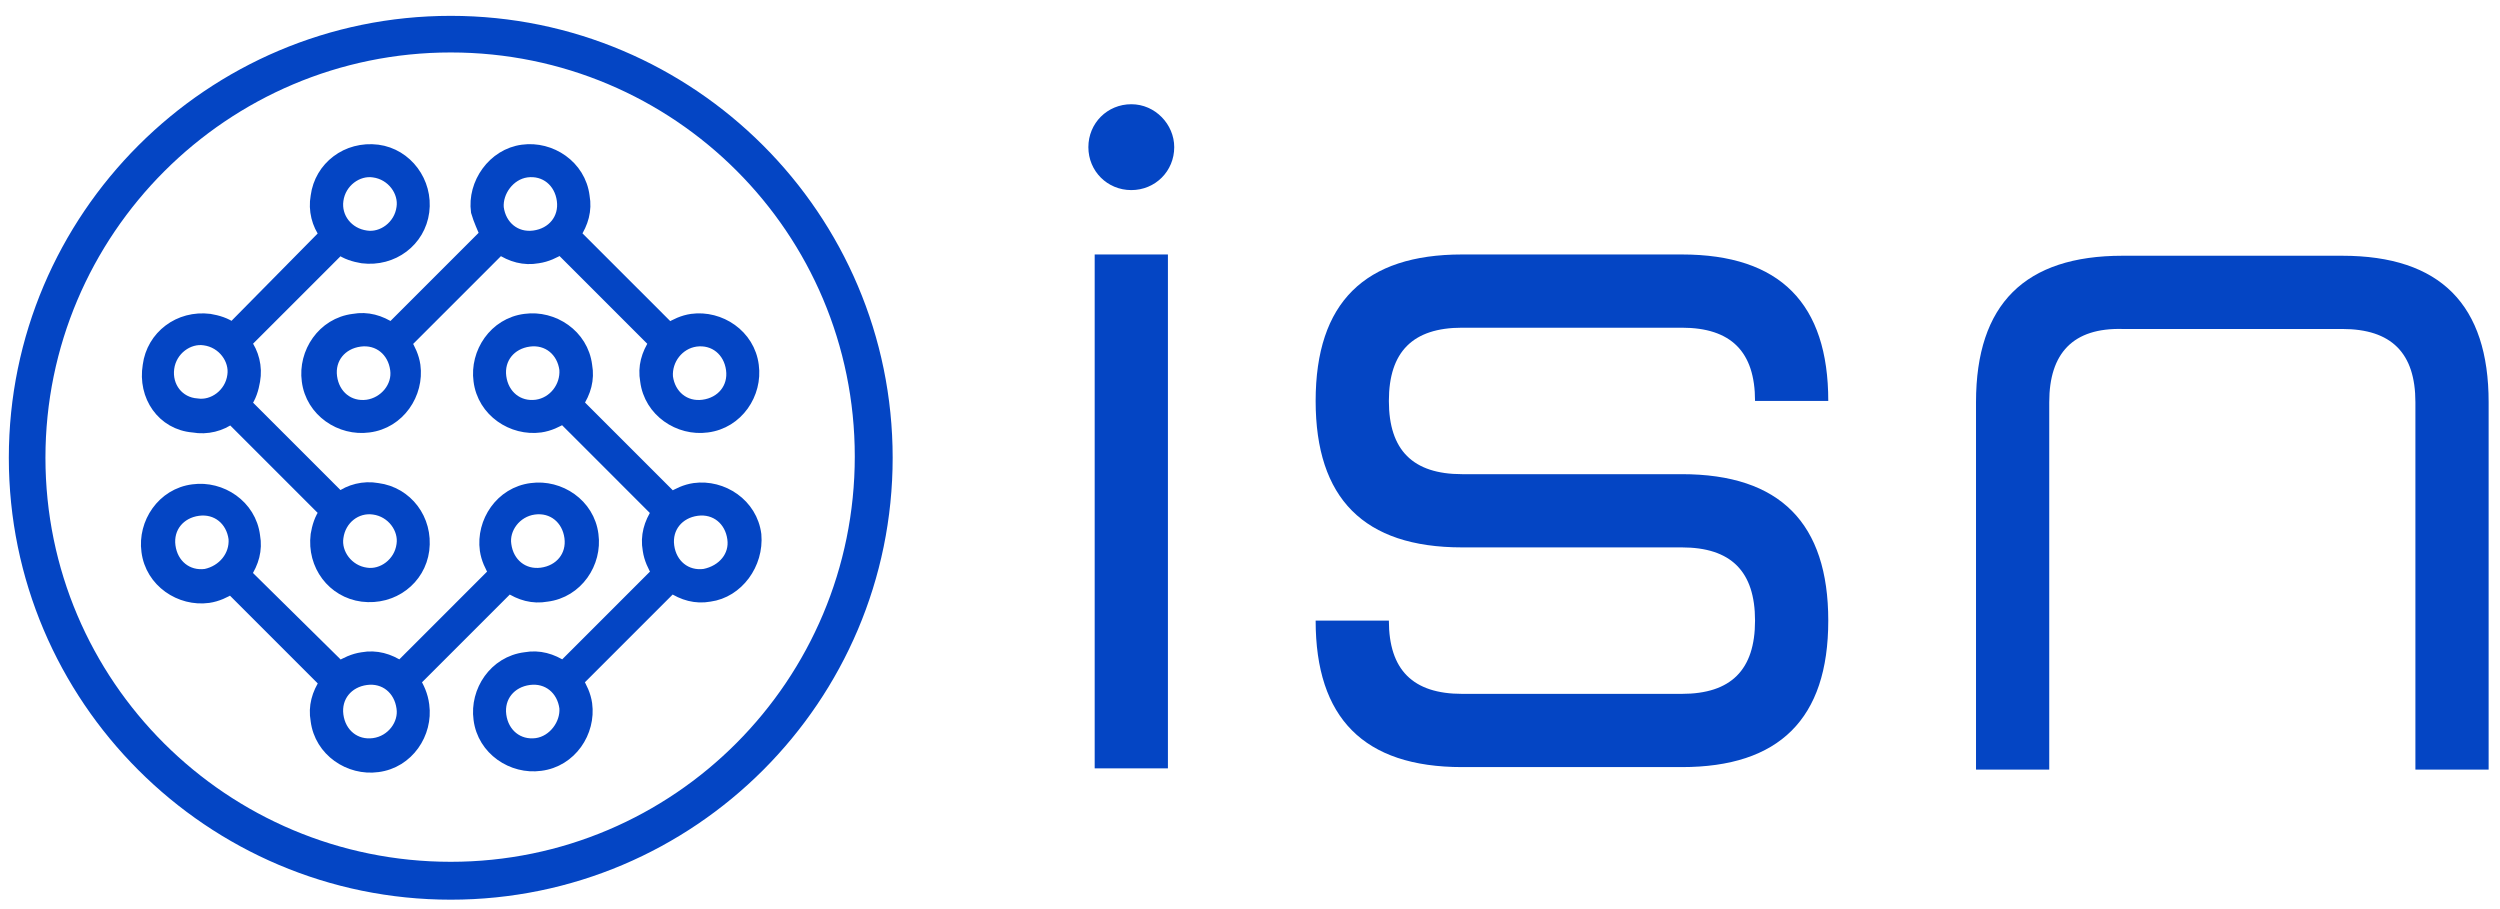
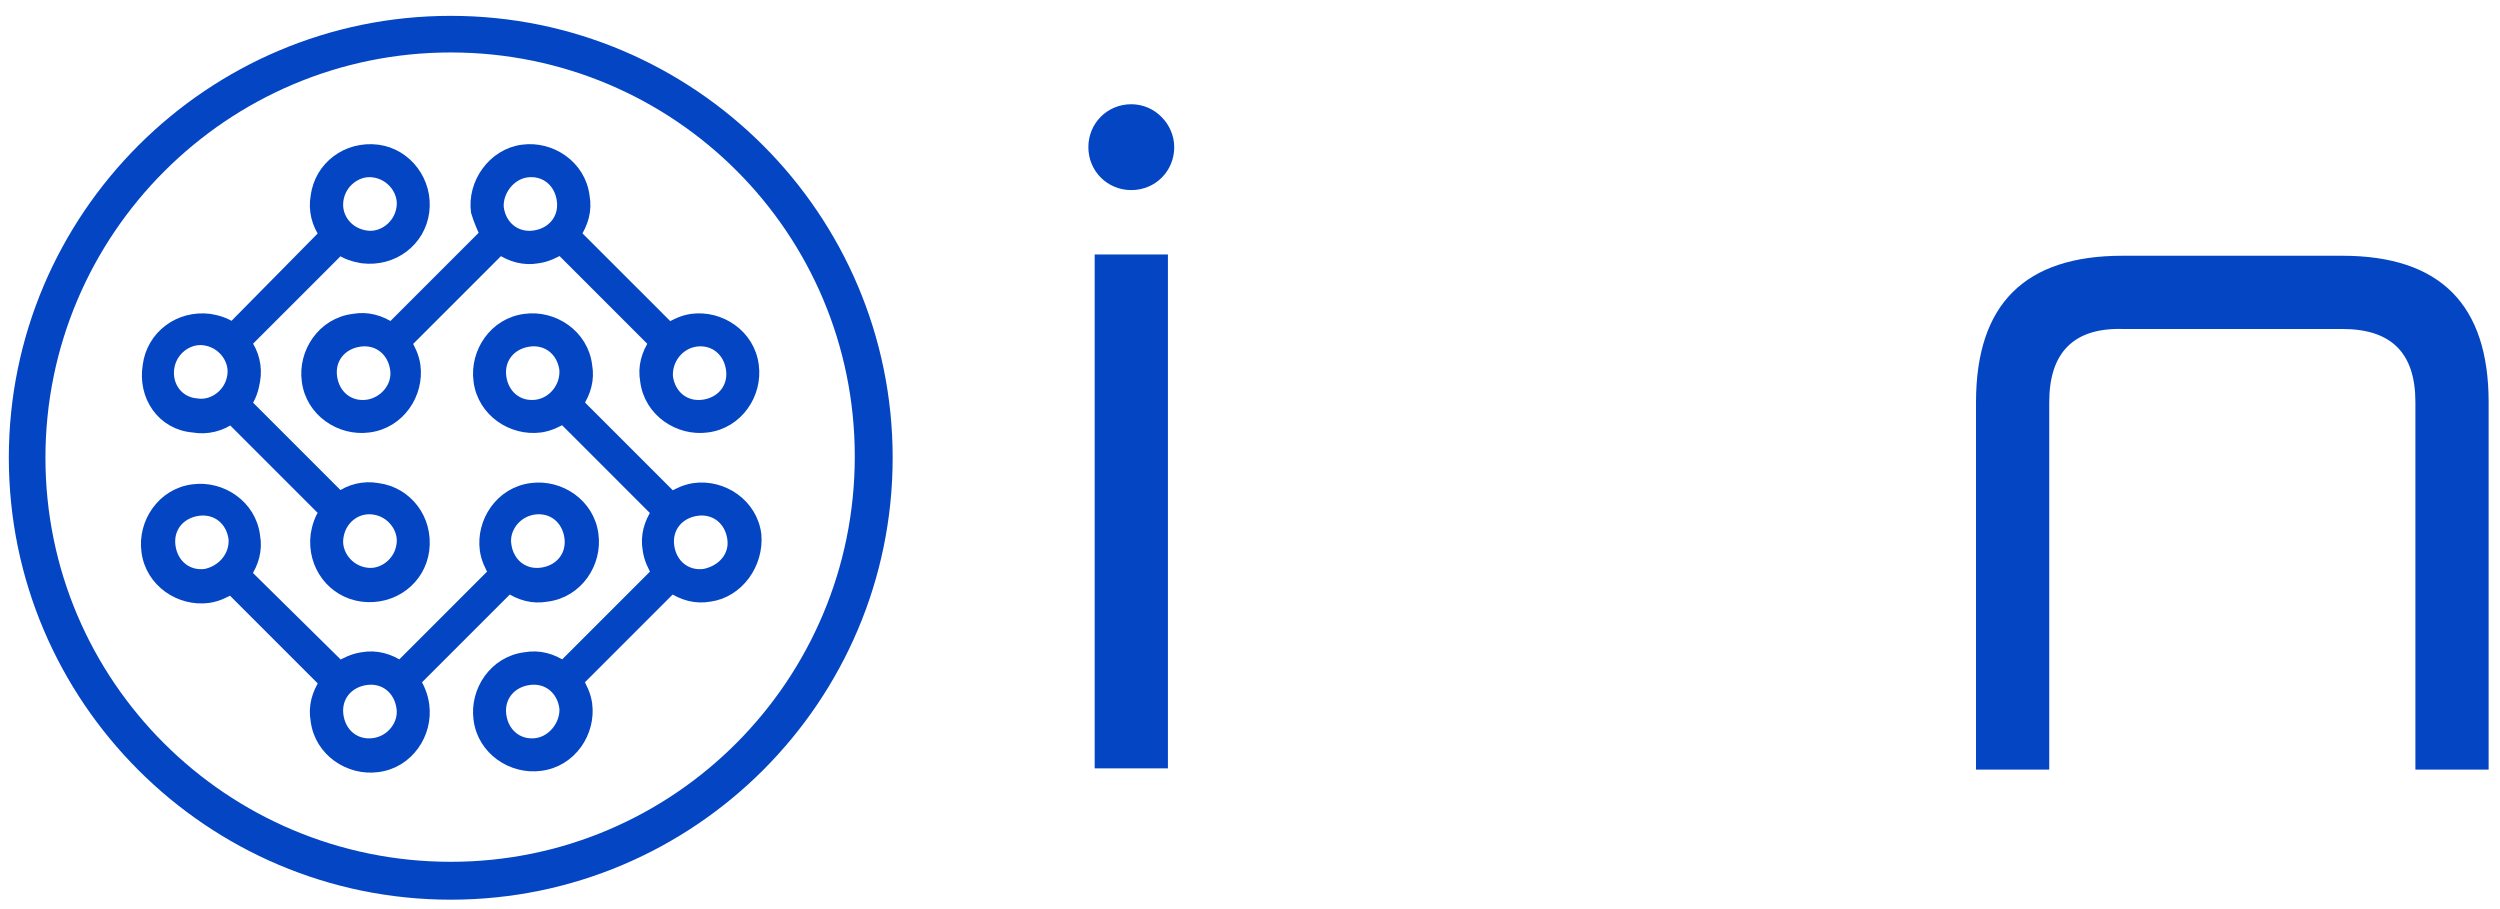
<svg xmlns="http://www.w3.org/2000/svg" width="198" height="72" viewBox="0 0 198 72" fill="none">
  <g clip-path="url(#clip0_203_848)">
    <path d="M35.699 1.255C16.399 1.255 0.699 16.955 0.699 36.255C0.699 55.555 16.399 71.255 35.699 71.255C54.999 71.255 70.699 55.555 70.699 36.255C70.699 16.955 54.999 1.255 35.699 1.255ZM35.699 68.255C17.999 68.255 3.599 53.955 3.599 36.255C3.599 18.555 17.999 4.155 35.699 4.155C53.399 4.155 67.699 18.455 67.699 36.155C67.699 53.855 53.399 68.255 35.699 68.255Z" fill="#0445C4" />
    <path d="M15.301 33.755C16.401 33.955 17.501 33.655 18.301 33.055L25.801 40.555C25.401 41.055 25.201 41.755 25.101 42.355C24.801 44.755 26.401 46.855 28.701 47.155C31.101 47.455 33.201 45.855 33.501 43.555C33.801 41.155 32.201 39.055 29.901 38.755C28.801 38.555 27.701 38.855 26.901 39.455L19.401 31.955C19.801 31.455 20.001 30.755 20.101 30.155C20.301 29.055 20.001 27.955 19.401 27.155L26.901 19.655C27.401 20.055 28.101 20.255 28.701 20.355C31.101 20.655 33.201 19.055 33.501 16.755C33.801 14.455 32.201 12.255 29.901 11.955C27.501 11.655 25.401 13.255 25.101 15.555C24.901 16.655 25.201 17.755 25.801 18.555L18.401 26.055C17.901 25.655 17.201 25.455 16.601 25.355C14.201 25.055 12.101 26.655 11.801 28.955C11.401 31.355 12.901 33.555 15.301 33.755ZM29.601 40.255C31.101 40.455 32.101 41.855 31.901 43.155C31.701 44.655 30.301 45.655 29.001 45.455C27.501 45.255 26.501 43.855 26.701 42.555C26.901 41.055 28.201 40.055 29.601 40.255ZM26.701 15.855C26.901 14.355 28.301 13.355 29.601 13.555C31.101 13.755 32.101 15.155 31.901 16.455C31.701 17.955 30.301 18.955 29.001 18.755C27.501 18.555 26.501 17.255 26.701 15.855ZM13.301 29.155C13.501 27.655 14.901 26.655 16.201 26.855C17.701 27.055 18.701 28.455 18.501 29.755C18.301 31.255 16.901 32.255 15.601 32.055C14.101 31.955 13.101 30.655 13.301 29.155Z" fill="#0445C4" stroke="#0445C4" stroke-miterlimit="10" />
    <path d="M38.499 18.555L30.999 26.055C30.099 25.455 29.099 25.155 27.999 25.355C25.599 25.655 24.099 27.955 24.399 30.155C24.699 32.555 26.999 34.055 29.199 33.755C31.599 33.455 33.099 31.155 32.799 28.955C32.699 28.255 32.399 27.655 32.099 27.155L39.599 19.655C40.499 20.255 41.499 20.555 42.599 20.355C43.299 20.255 43.899 19.955 44.399 19.655L51.899 27.155C51.299 28.055 50.999 29.055 51.199 30.155C51.499 32.555 53.799 34.055 55.999 33.755C58.399 33.455 59.899 31.155 59.599 28.955C59.299 26.555 56.999 25.055 54.799 25.355C54.099 25.455 53.499 25.755 52.999 26.055L45.499 18.555C46.099 17.655 46.399 16.655 46.199 15.555C45.899 13.155 43.599 11.655 41.399 11.955C39.099 12.255 37.499 14.555 37.799 16.755C37.999 17.455 38.299 18.055 38.499 18.555ZM29.099 32.155C27.599 32.355 26.399 31.355 26.199 29.855C25.999 28.355 26.999 27.155 28.499 26.955C29.999 26.755 31.199 27.755 31.399 29.255C31.599 30.655 30.499 31.955 29.099 32.155ZM55.099 26.955C56.599 26.755 57.799 27.755 57.999 29.255C58.199 30.755 57.199 31.955 55.699 32.155C54.199 32.355 52.999 31.355 52.799 29.855C52.699 28.455 53.699 27.155 55.099 26.955ZM41.699 13.555C43.199 13.355 44.399 14.355 44.599 15.855C44.799 17.355 43.799 18.555 42.299 18.755C40.799 18.955 39.599 17.955 39.399 16.455C39.299 15.155 40.299 13.755 41.699 13.555Z" fill="#0445C4" stroke="#0445C4" stroke-miterlimit="10" />
    <path d="M59.801 42.354C59.501 39.954 57.201 38.454 55.001 38.754C54.301 38.854 53.701 39.154 53.201 39.454L45.701 31.954C46.301 31.054 46.601 30.054 46.401 28.954C46.101 26.554 43.801 25.054 41.601 25.354C39.201 25.654 37.701 27.954 38.001 30.154C38.301 32.554 40.601 34.054 42.801 33.754C43.501 33.654 44.101 33.354 44.601 33.054L52.101 40.554C51.501 41.454 51.201 42.454 51.401 43.554C51.501 44.254 51.801 44.854 52.101 45.354L44.601 52.854C43.701 52.254 42.701 51.954 41.601 52.154C39.201 52.454 37.701 54.754 38.001 56.954C38.301 59.354 40.601 60.854 42.801 60.554C45.201 60.254 46.701 57.954 46.401 55.754C46.301 55.054 46.001 54.454 45.701 53.954L53.201 46.454C54.101 47.054 55.101 47.354 56.201 47.154C58.401 46.854 60.001 44.654 59.801 42.354ZM42.501 32.154C41.001 32.354 39.801 31.354 39.601 29.854C39.401 28.354 40.401 27.154 41.901 26.954C43.401 26.754 44.601 27.754 44.801 29.254C44.901 30.654 43.901 31.954 42.501 32.154ZM42.501 58.954C41.001 59.154 39.801 58.154 39.601 56.654C39.401 55.154 40.401 53.954 41.901 53.754C43.401 53.554 44.601 54.554 44.801 56.054C44.901 57.354 43.901 58.754 42.501 58.954ZM55.801 45.554C54.301 45.754 53.101 44.754 52.901 43.254C52.701 41.754 53.701 40.554 55.201 40.354C56.701 40.154 57.901 41.154 58.101 42.654C58.301 44.054 57.301 45.254 55.801 45.554Z" fill="#0445C4" stroke="#0445C4" stroke-miterlimit="10" />
    <path d="M32.8 53.955L40.3 46.455C41.2 47.055 42.2 47.355 43.3 47.155C45.7 46.855 47.2 44.555 46.9 42.355C46.6 39.955 44.3 38.455 42.1 38.755C39.7 39.055 38.2 41.355 38.5 43.555C38.6 44.255 38.9 44.855 39.2 45.355L31.7 52.855C30.8 52.255 29.8 51.955 28.7 52.155C28 52.255 27.4 52.555 26.9 52.855L19.4 45.455C20 44.555 20.3 43.555 20.1 42.455C19.8 40.055 17.5 38.555 15.3 38.855C12.9 39.155 11.4 41.455 11.7 43.655C12 46.055 14.3 47.555 16.5 47.255C17.2 47.155 17.8 46.855 18.3 46.555L25.8 54.055C25.2 54.955 24.9 55.955 25.1 57.055C25.4 59.455 27.7 60.955 29.9 60.655C32.3 60.355 33.8 58.055 33.5 55.855C33.4 55.055 33.1 54.455 32.8 53.955ZM42.3 40.255C43.8 40.055 45 41.055 45.2 42.555C45.4 44.055 44.4 45.255 42.9 45.455C41.4 45.655 40.2 44.655 40 43.155C39.8 41.855 40.8 40.455 42.3 40.255ZM16.3 45.555C14.8 45.755 13.6 44.755 13.4 43.255C13.2 41.755 14.2 40.555 15.7 40.355C17.2 40.155 18.4 41.155 18.6 42.655C18.7 44.055 17.7 45.255 16.3 45.555ZM29.6 58.955C28.1 59.155 26.9 58.155 26.7 56.655C26.5 55.155 27.5 53.955 29 53.755C30.5 53.555 31.7 54.555 31.9 56.055C32.1 57.355 31.1 58.755 29.6 58.955Z" fill="#0445C4" stroke="#0445C4" stroke-miterlimit="10" />
    <path d="M92.499 20.154H86.699V60.854H92.499V20.154Z" fill="#0445C4" />
-     <path d="M133.199 20.154C140.999 20.154 144.799 24.054 144.799 31.754H138.999C138.999 27.854 137.099 25.954 133.199 25.954H115.799C111.899 25.954 109.999 27.854 109.999 31.754C109.999 35.654 111.899 37.554 115.799 37.554H133.199C140.999 37.554 144.799 41.454 144.799 49.154C144.799 56.954 140.899 60.754 133.199 60.754H115.799C107.999 60.754 104.199 56.854 104.199 49.154H109.999C109.999 53.054 111.899 54.954 115.799 54.954H133.199C137.099 54.954 138.999 53.054 138.999 49.154C138.999 45.254 137.099 43.354 133.199 43.354H115.799C107.999 43.354 104.199 39.454 104.199 31.754C104.199 23.954 108.099 20.154 115.799 20.154H133.199Z" fill="#0445C4" />
    <path d="M162.3 31.855V60.955H156.5V31.855C156.5 24.055 160.4 20.255 168.1 20.255H185.5C193.3 20.255 197.1 24.155 197.1 31.855V60.955H191.3V31.855C191.3 27.955 189.4 26.055 185.5 26.055H168.1C164.2 25.955 162.3 27.955 162.3 31.855Z" fill="#0445C4" />
    <path d="M89.599 8.255C87.699 8.255 86.199 9.755 86.199 11.655C86.199 13.555 87.699 15.055 89.599 15.055C91.499 15.055 92.999 13.555 92.999 11.655C92.999 9.855 91.499 8.255 89.599 8.255Z" fill="#0445C4" />
  </g>
  <defs>
    <clipPath id="clip0_203_848">
      <rect width="198" height="71" fill="white" transform="translate(0 0.777)" />
    </clipPath>
  </defs>
</svg>